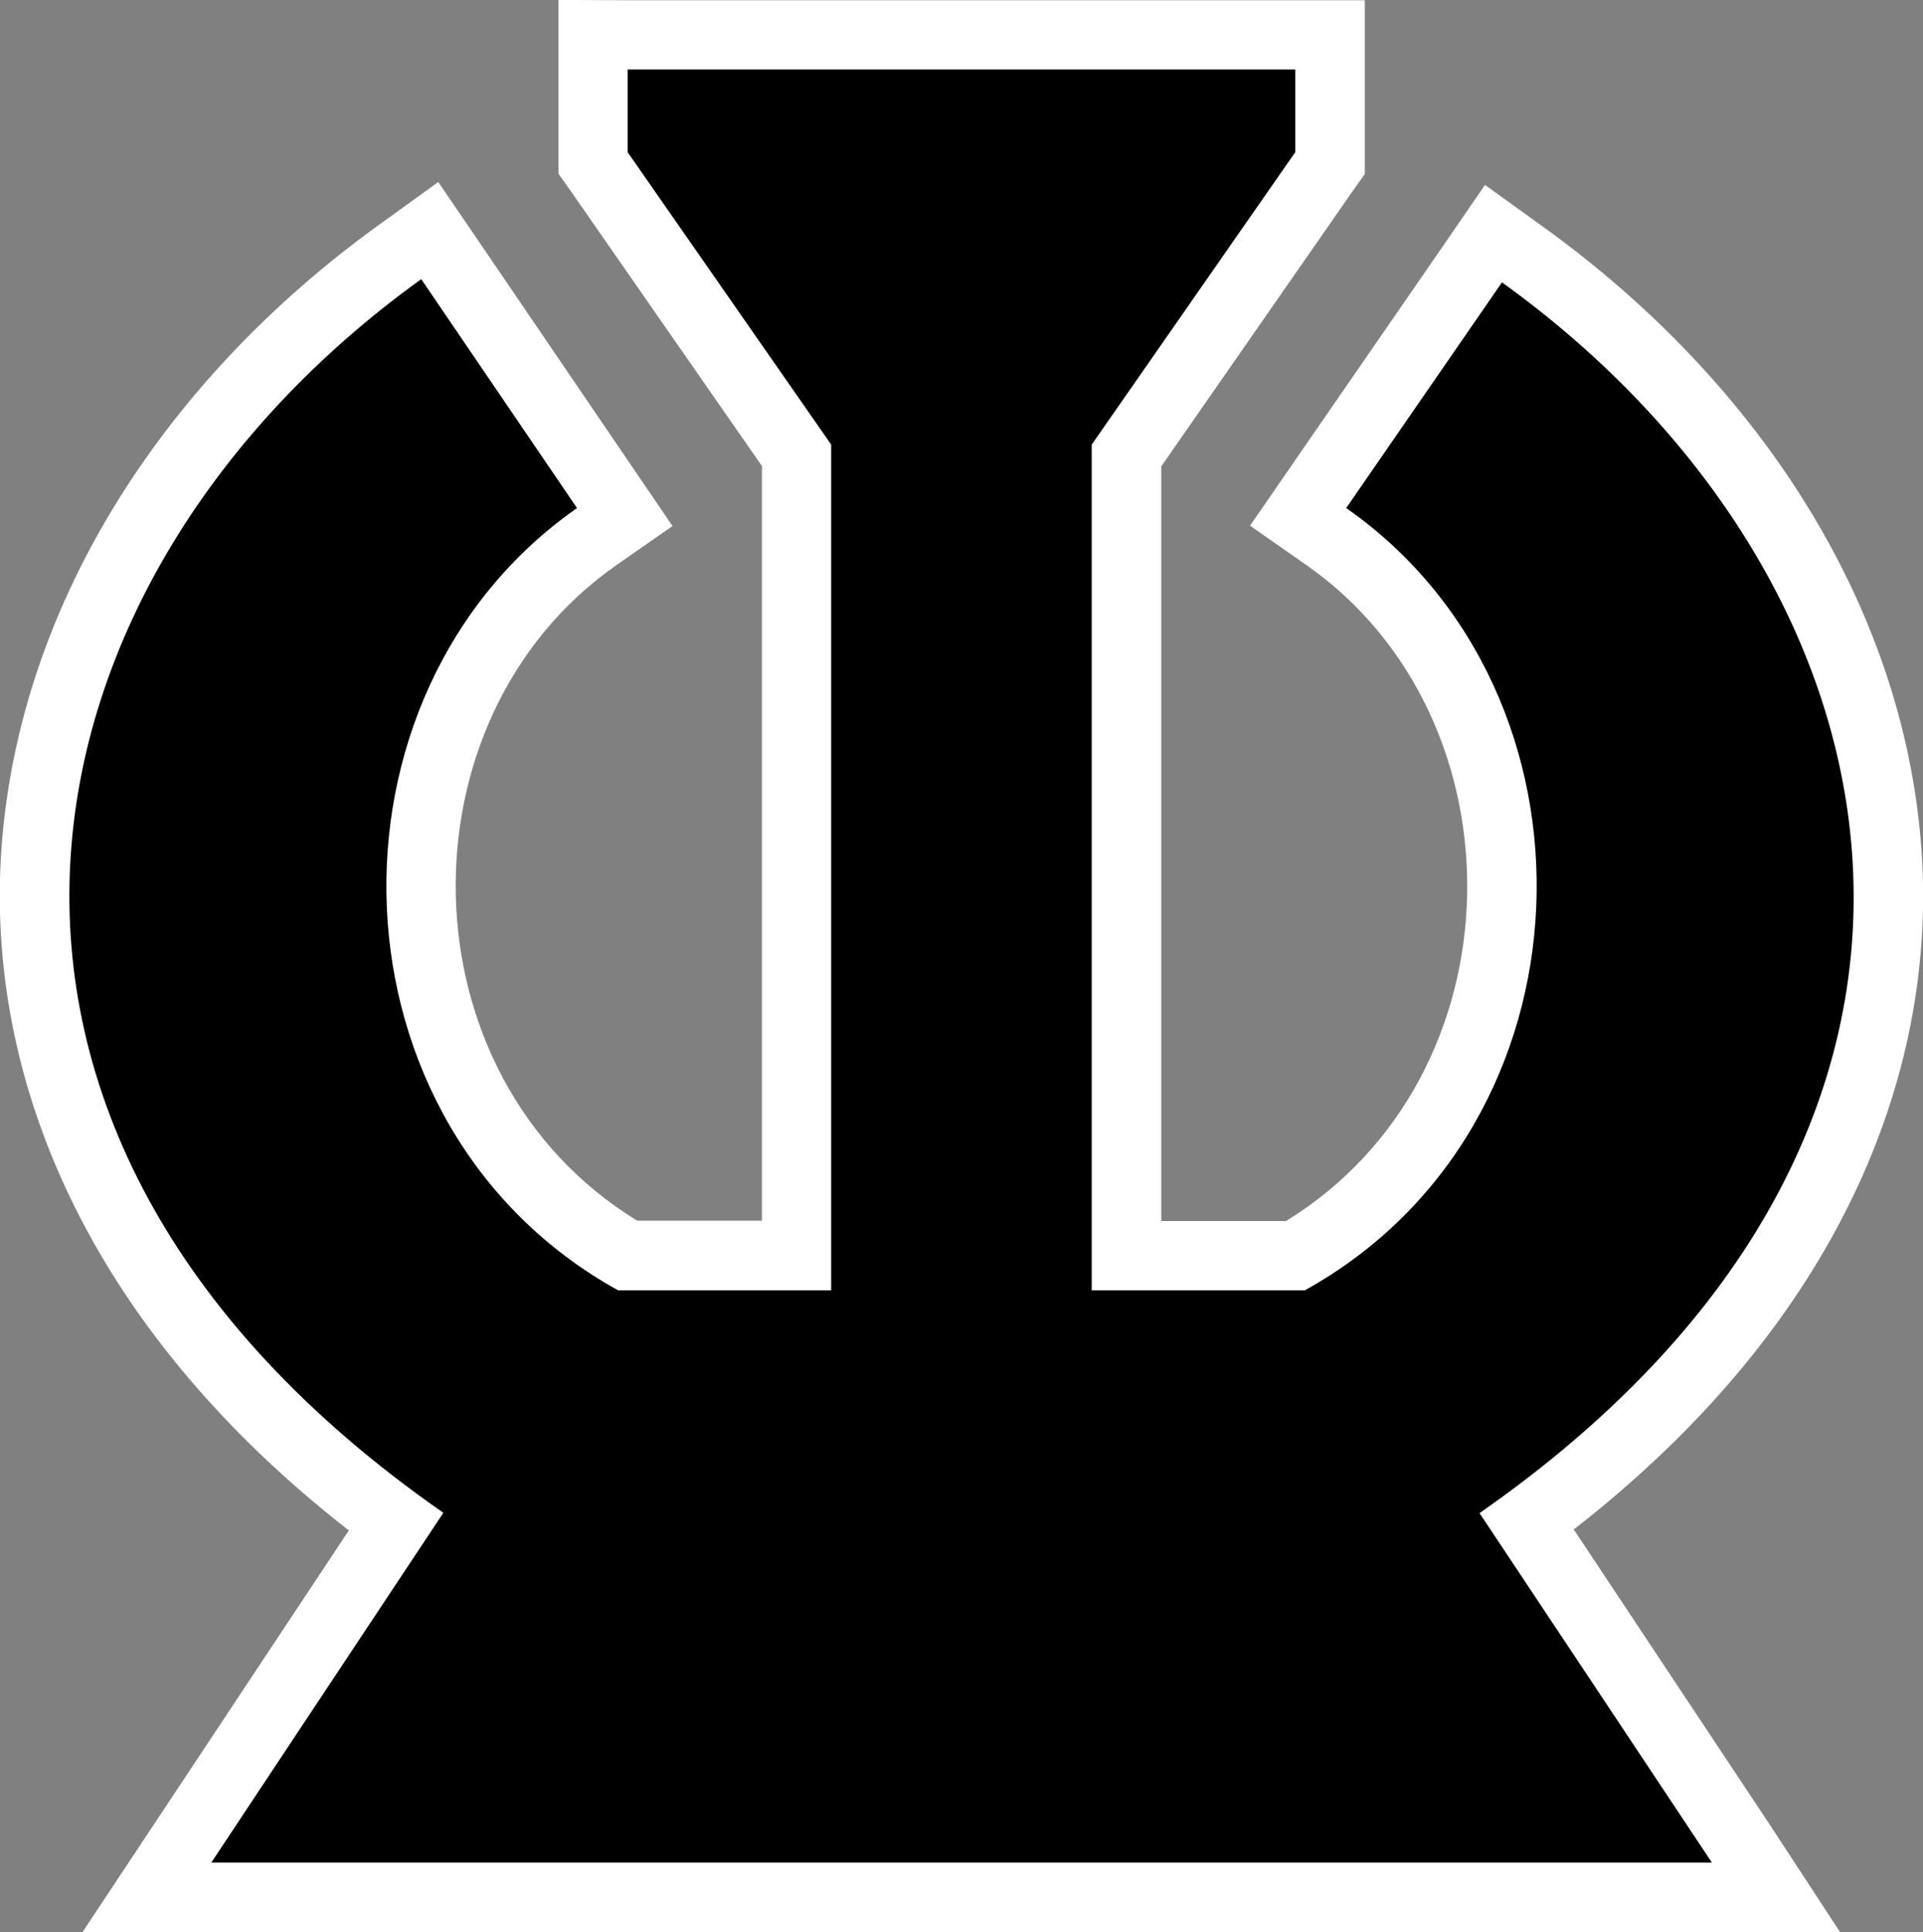
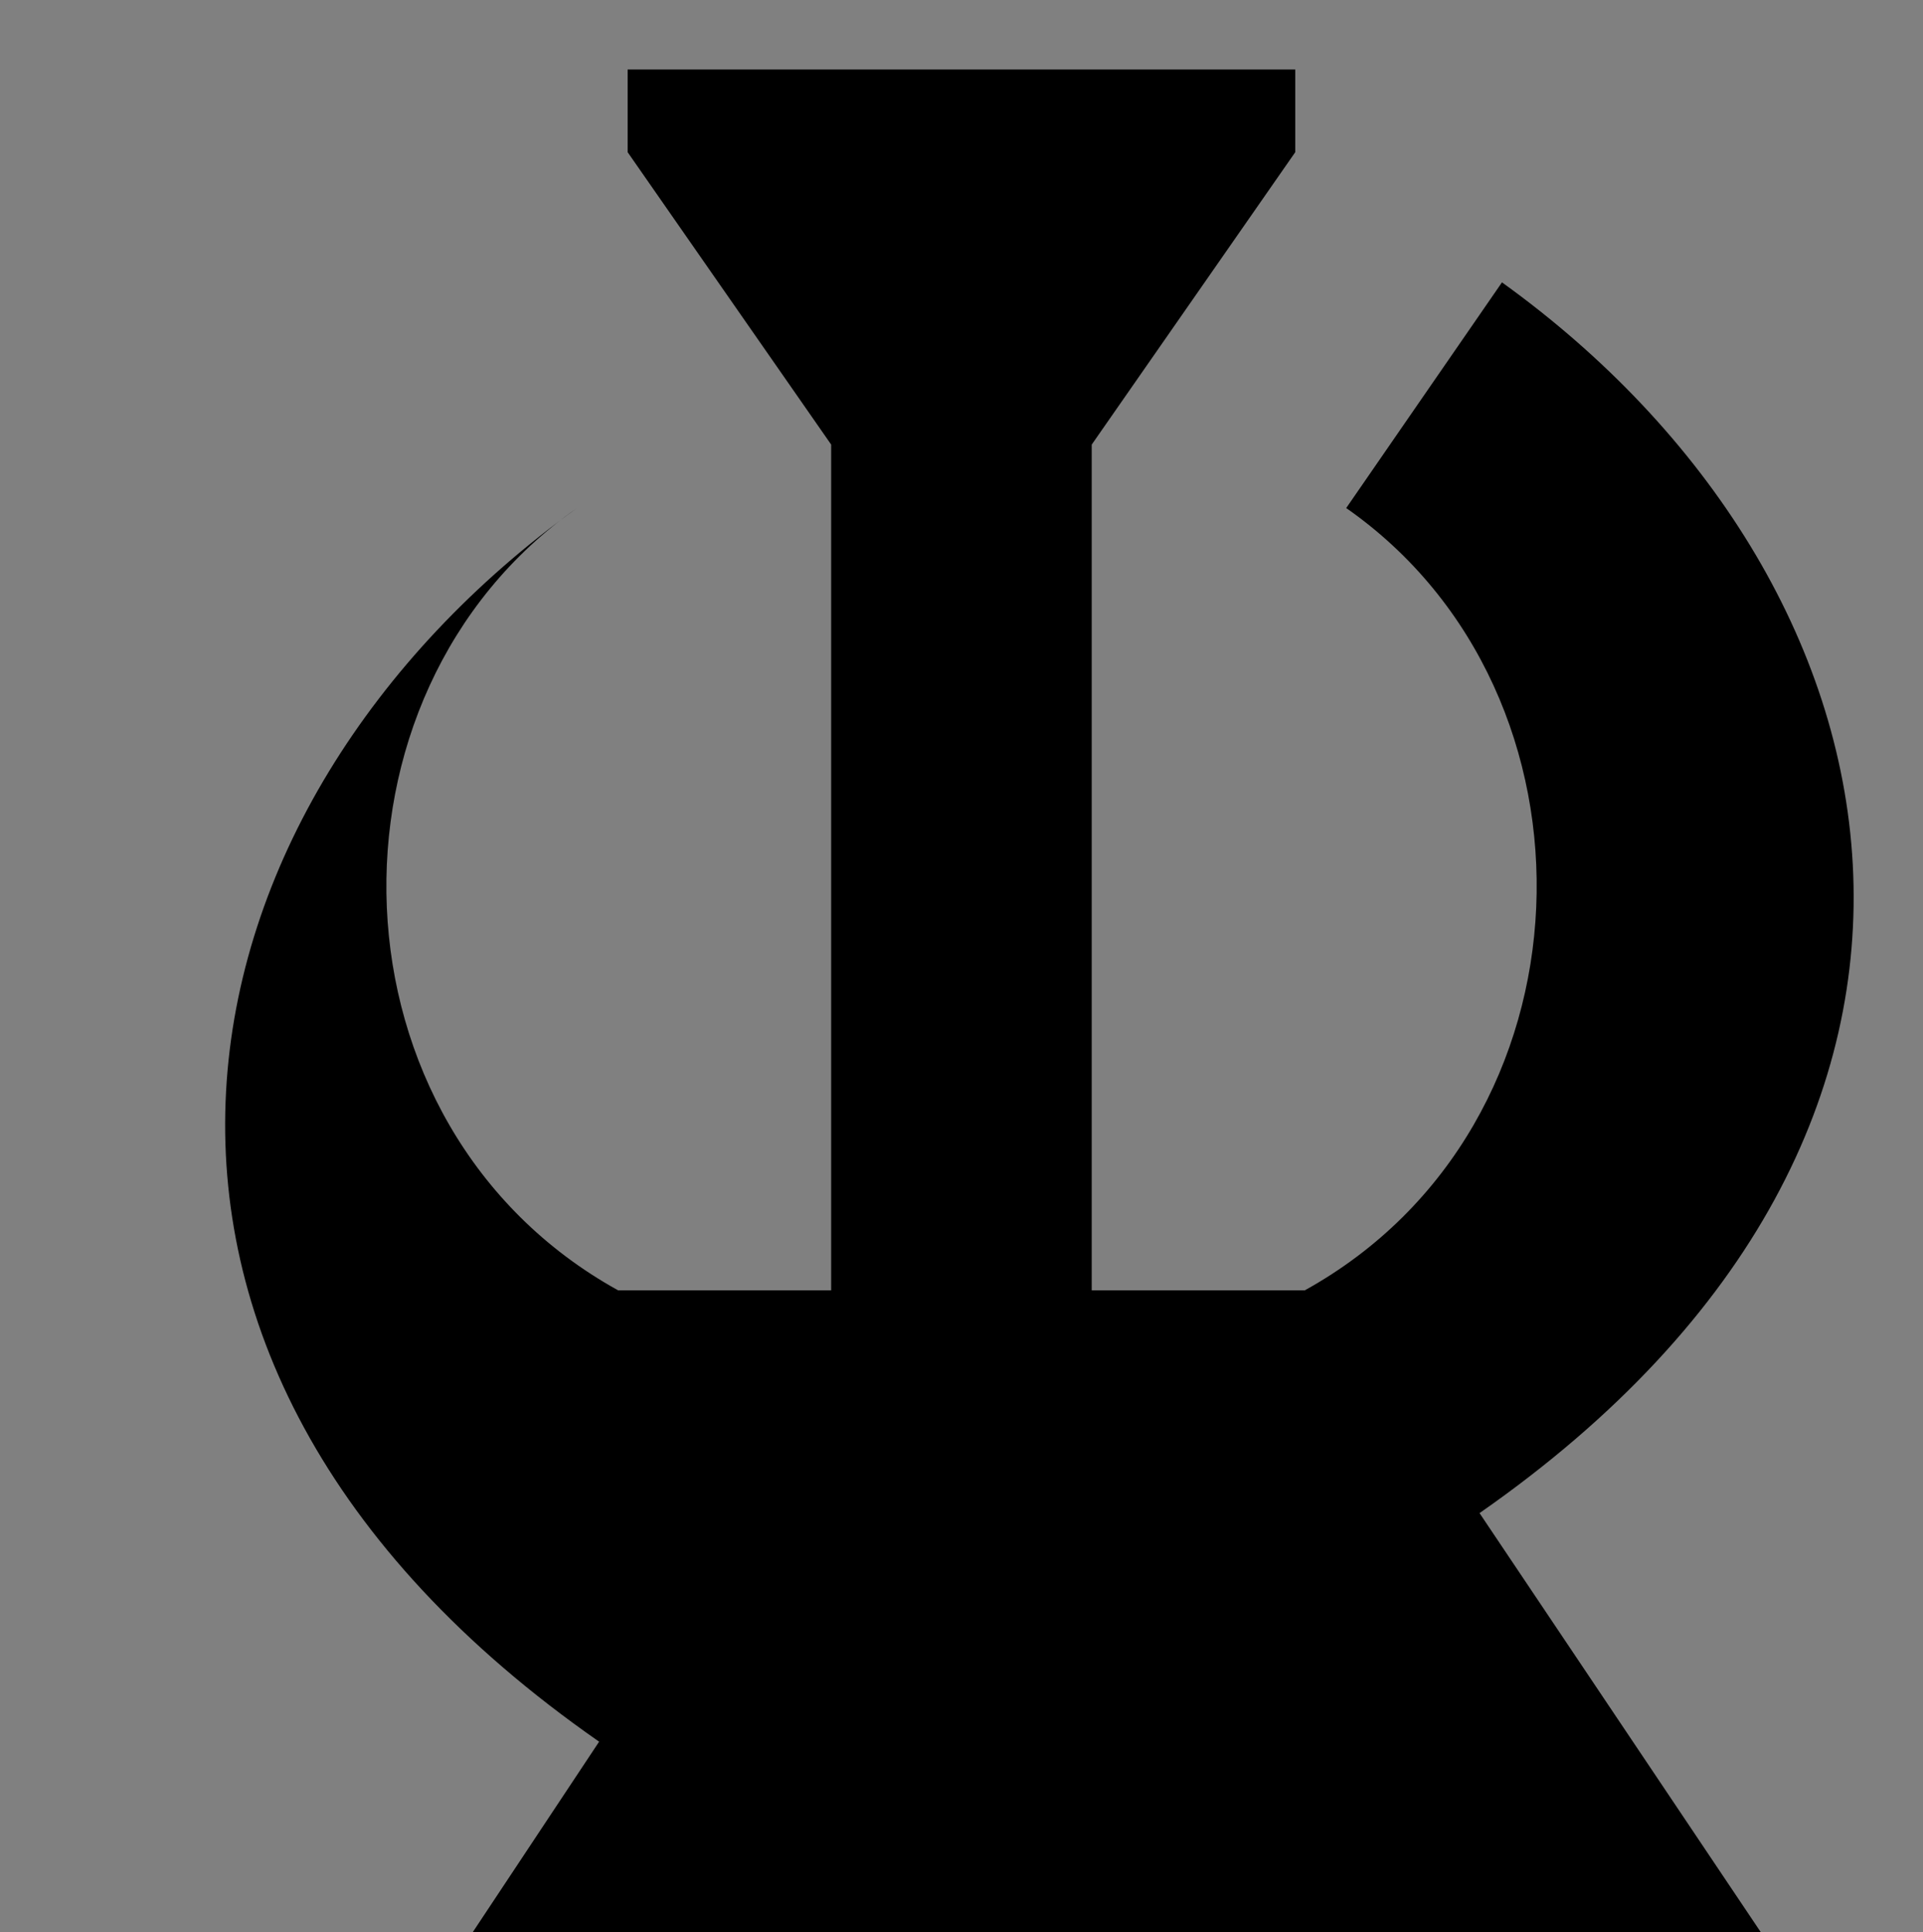
<svg xmlns="http://www.w3.org/2000/svg" width="600" height="602.7" version="1.1">
  <rect width="100%" height="100%" fill="#808080" stroke="none" />
  <g transform="translate(230.333,-140.924)">
-     <path d="m-56.1 140.9 0 21.6 0 25.8 0 6.8 3.9 5.5 59.6 85.7 0 235.4-38.9 0C-105.4 476.5-106.4 364.9-38 317.2l17.5-12.2-12-17.6-48.6-71.4-12.5-18.3-18 13c-68.6 49.3-114.2 120.9-118.5 198.4-3.9 72.4 29.9 147.9 108.6 209.2l-61 92-22.3 33.6 40.3 0 468.2 0 40.3 0L321.8 710 260.7 618C339.4 556.8 373.3 481.5 369.4 409.3 365.1 332.1 319.5 260.8 250.9 211.5l-17.9-12.9-12.5 18.2-48.6 70.4-12.2 17.7 17.6 12.3c68.4 47.8 67.4 159.3-6.4 204.6l-38.9 0 0-235.4 59.6-85.7 3.9-5.5 0-6.8 0-25.8 0-21.6-21.6 0-208.3 0z" style="fill:#fff" />
-     <path d="m-34.5 162.6 0 25.8 63.5 91.2 0 263.8-66.5 0C-129.8 492.3-133.3 357.4-50.3 299.4l-48.6-71.4c-128.5 92.4-165.8 264.6 6.9 384.8l-72.4 109.1c415.9 0 109.2 0 468.2 0L231.3 612.9C404 492.6 366.8 321.4 238.3 229l-48.6 70.4c83 57.9 79.4 192.9-12.9 244l-66.5 0 0-263.8 63.5-91.2 0-25.8c-169.3 0-59.6 0-208.3 0z" fill="#000" />
+     <path d="m-34.5 162.6 0 25.8 63.5 91.2 0 263.8-66.5 0C-129.8 492.3-133.3 357.4-50.3 299.4c-128.5 92.4-165.8 264.6 6.9 384.8l-72.4 109.1c415.9 0 109.2 0 468.2 0L231.3 612.9C404 492.6 366.8 321.4 238.3 229l-48.6 70.4c83 57.9 79.4 192.9-12.9 244l-66.5 0 0-263.8 63.5-91.2 0-25.8c-169.3 0-59.6 0-208.3 0z" fill="#000" />
  </g>
</svg>